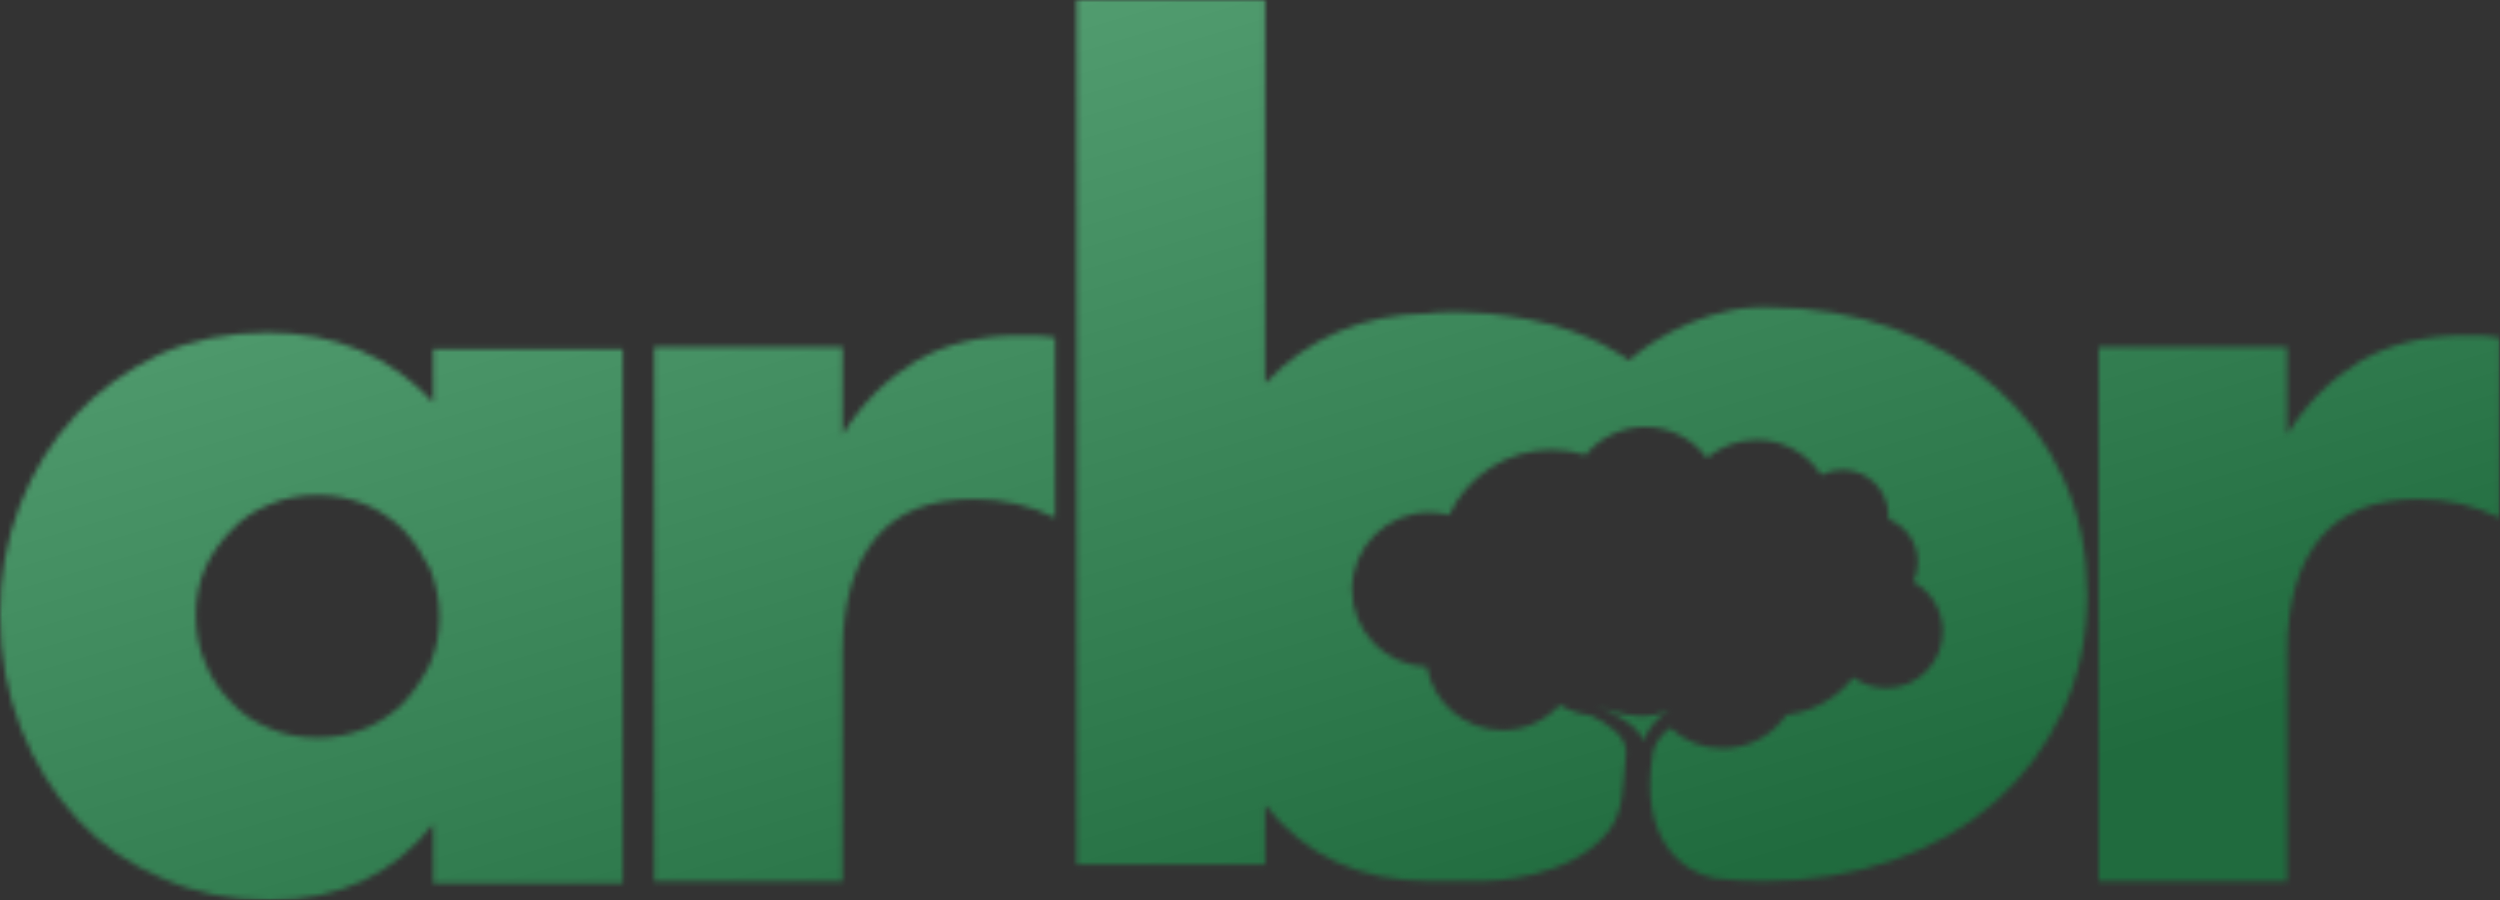
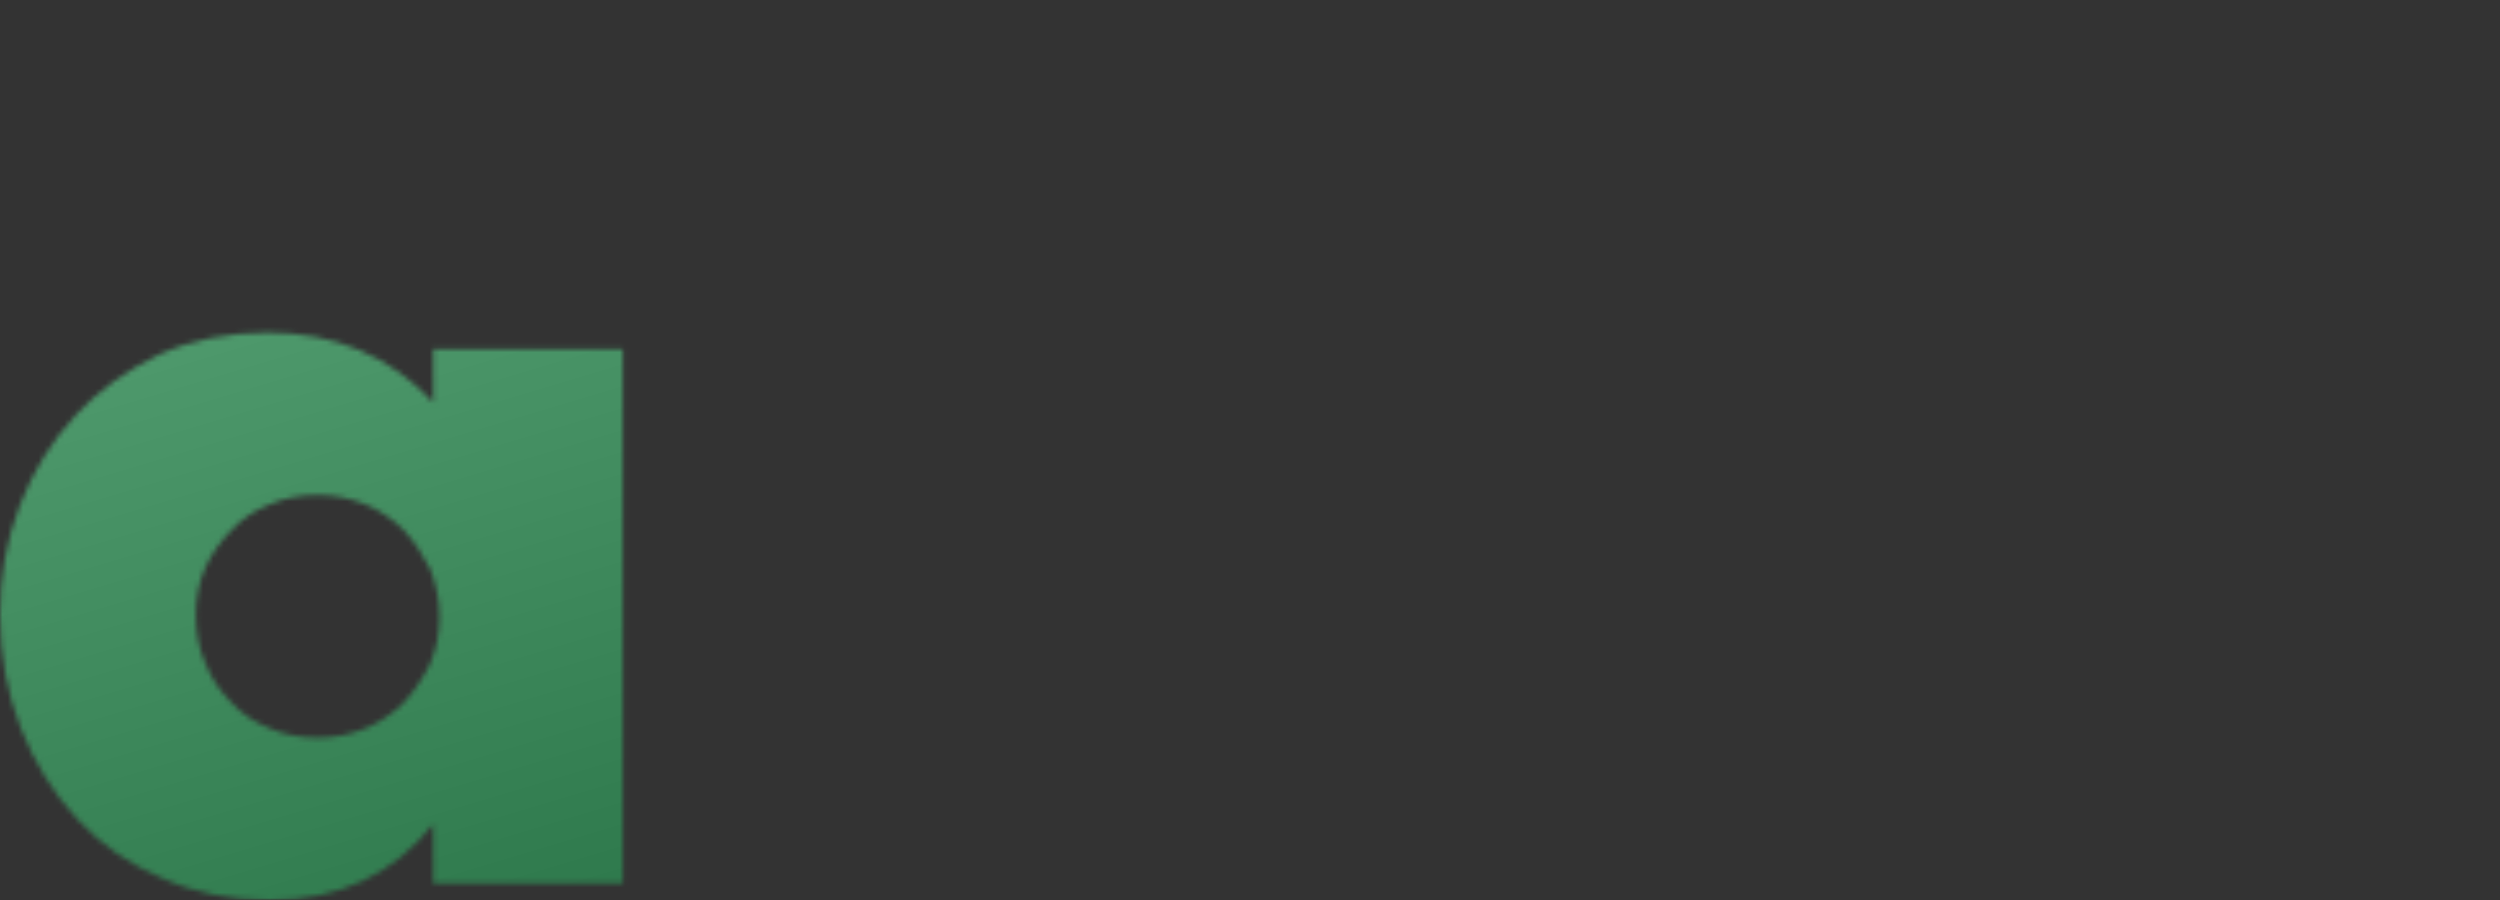
<svg xmlns="http://www.w3.org/2000/svg" width="486" height="175" viewBox="0 0 486 175" fill="none">
  <rect x="0" y="0" width="486" height="175" fill="#333333" stroke="none" />
  <mask id="mask0_2_631" style="mask-type:alpha" maskUnits="userSpaceOnUse" x="0" y="0" width="486" height="176">
    <path d="M38.061 119.524C38.061 122.966 38.668 126.003 39.883 128.838C41.097 131.875 42.717 134.304 44.944 136.532C46.969 138.759 49.398 140.378 52.435 141.593C55.269 142.808 58.306 143.415 61.748 143.415C64.987 143.415 68.023 142.808 71.06 141.593C73.894 140.378 76.324 138.759 78.551 136.532C80.575 134.304 82.195 131.875 83.612 129.04C84.827 126.206 85.434 123.169 85.434 119.929C85.434 116.69 84.827 113.653 83.612 110.616C82.195 107.781 80.575 105.352 78.551 103.124C76.324 100.897 73.894 99.278 71.06 98.063C68.023 96.848 64.987 96.24 61.748 96.24C58.306 96.24 55.269 96.848 52.435 98.063C49.398 99.278 46.969 100.897 44.944 103.124C42.717 105.352 41.097 107.781 39.883 110.413C38.668 113.248 38.061 116.285 38.061 119.524ZM84.219 67.895H121.065V171.761H84.219V160.22C76.324 170.141 65.796 175 52.435 175C44.944 175 37.858 173.583 31.582 170.749C25.306 168.116 19.638 164.27 14.981 159.208C10.325 154.146 6.681 148.275 4.049 141.593C1.417 134.912 0 127.42 0 119.524C0 112.033 1.215 105.149 3.847 98.265C6.478 91.584 9.92 85.915 14.576 80.853C19.233 75.791 24.699 71.944 30.975 68.907C37.251 66.073 44.337 64.656 52.03 64.656C64.987 64.656 75.716 69.11 84.219 78.221V67.895Z" fill="#308753" />
-     <path d="M127.172 67.472H163.815V84.479C167.662 78.203 172.521 73.546 178.189 70.104C183.858 66.865 190.539 65.245 198.029 65.245H201.269C202.281 65.245 203.698 65.448 205.115 65.65V100.677C200.256 98.247 194.993 97.032 189.324 97.032C180.821 97.032 174.545 99.462 170.294 104.524C166.042 109.585 163.815 117.077 163.815 126.795V171.338H127.172V67.472Z" fill="#308753" />
-     <path d="M407.975 67.472H444.619V84.479C448.466 78.203 453.324 73.546 458.993 70.104C464.662 66.865 471.342 65.245 478.833 65.245H482.072C483.085 65.245 484.502 65.448 485.919 65.65V100.677C481.06 98.247 475.796 97.032 470.128 97.032C461.625 97.032 455.349 99.462 451.097 104.524C446.846 109.585 444.619 117.077 444.619 126.795V171.338H407.975V67.472Z" fill="#308753" />
-     <path fill-rule="evenodd" clip-rule="evenodd" d="M288.053 171.288H279.983V171.249C279.297 171.275 278.611 171.288 277.926 171.288C264.415 171.288 253.762 166.361 245.943 156.507V168.049H209.297V0H245.943V74.51C254.402 65.639 264.963 61.119 277.583 60.948C278.52 60.804 285.424 59.871 297.38 62.141C309.542 64.446 316.72 70.088 316.72 70.088C318.549 68.17 328.746 60.509 340.885 59.777C340.885 59.777 342.713 59.713 343.422 59.729C352.315 59.729 360.591 61.112 368.203 63.879C375.839 66.647 382.446 70.493 388.046 75.42C393.647 80.347 398.014 86.218 401.123 93.036C404.209 99.851 405.764 107.375 405.764 115.611C405.764 123.843 404.186 131.37 401.009 138.185C397.831 145.001 393.488 150.872 387.955 155.799C382.423 160.726 375.77 164.539 368.02 167.239C360.248 169.939 351.858 171.288 342.805 171.288C339.536 171.288 336.358 171.105 333.272 170.742C327.031 169.487 318.481 163.131 321.339 146.26C321.636 144.555 322.825 142.961 324.653 141.484C327.351 143.976 330.94 145.501 334.872 145.501C340.016 145.501 344.542 142.913 347.263 138.969C352.521 138.366 357.138 135.65 360.27 131.692C362.076 132.993 364.294 133.761 366.671 133.761C372.752 133.761 377.668 128.834 377.668 122.764C377.668 118.605 375.359 114.982 371.953 113.114C372.501 111.95 372.821 110.649 372.821 109.275C372.821 105.478 370.444 102.227 367.106 100.921C367.129 100.72 367.129 100.514 367.129 100.311C367.129 95.361 363.105 91.344 358.167 91.344C356.681 91.344 355.287 91.705 354.052 92.343C351.378 88.235 346.737 85.516 341.479 85.516C337.798 85.516 334.438 86.84 331.832 89.035C329.089 85.37 324.722 82.997 319.807 82.997C315.143 82.997 310.982 85.123 308.239 88.459C306.136 87.8 303.918 87.444 301.609 87.444C292.808 87.444 285.218 92.633 281.698 100.119C280.463 99.787 279.16 99.611 277.834 99.611C269.558 99.611 262.837 106.33 262.837 114.607C262.837 122.728 269.307 129.351 277.354 129.596C278.611 136.615 284.738 141.951 292.122 141.951C296.534 141.951 300.489 140.048 303.232 137.019C304.993 138.123 307.005 138.837 309.176 139.038C312.377 140.54 316.469 143.151 316.103 146.553C315.44 152.353 315.829 157.433 312.811 161.423C305.542 171.003 289.471 171.281 288.053 171.288ZM319.441 144.027C318.435 140.673 312.629 138.277 310 136.932C315.532 139.564 321.658 140.003 324.722 137.751C321.887 139.927 320.858 140.856 319.441 144.027Z" fill="#308753" />
  </mask>
  <g mask="url(#mask0_2_631)">
    <rect x="485.923" y="174.875" width="485.923" height="174.875" transform="rotate(-180 485.923 174.875)" fill="#28864D" />
    <rect x="485.923" y="174.875" width="485.923" height="174.875" transform="rotate(-180 485.923 174.875)" fill="url(#paint0_linear_2_631)" />
  </g>
  <defs>
    <linearGradient id="paint0_linear_2_631" x1="651.56" y1="174.875" x2="711.262" y2="373.958" gradientUnits="userSpaceOnUse">
      <stop stop-opacity="0.2" />
      <stop offset="1" stop-color="white" stop-opacity="0.2" />
    </linearGradient>
  </defs>
</svg>